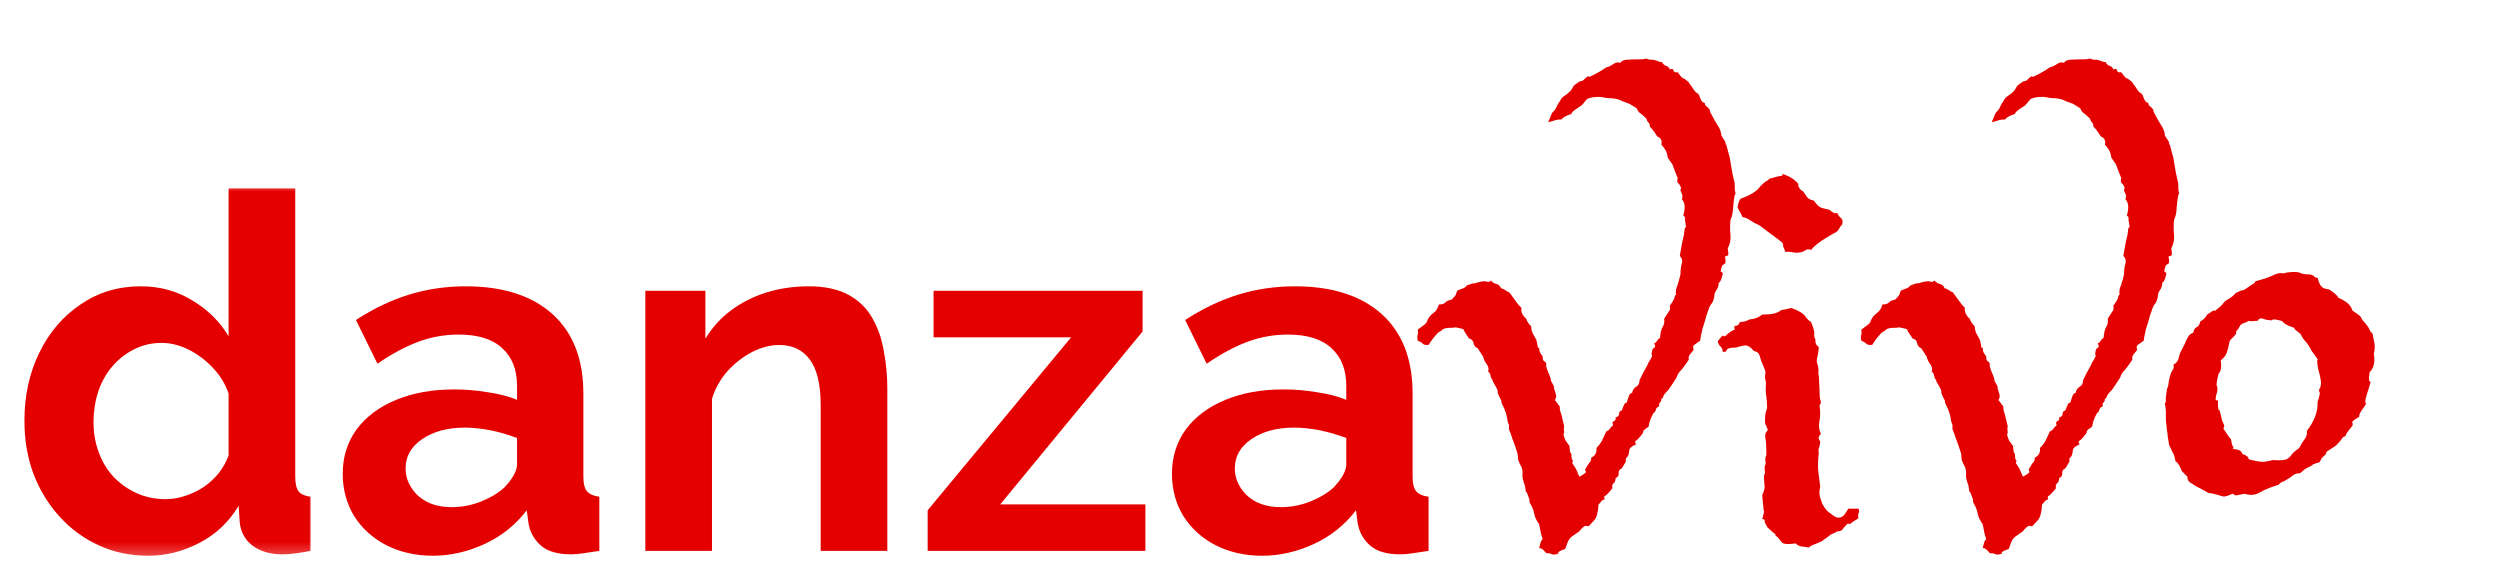
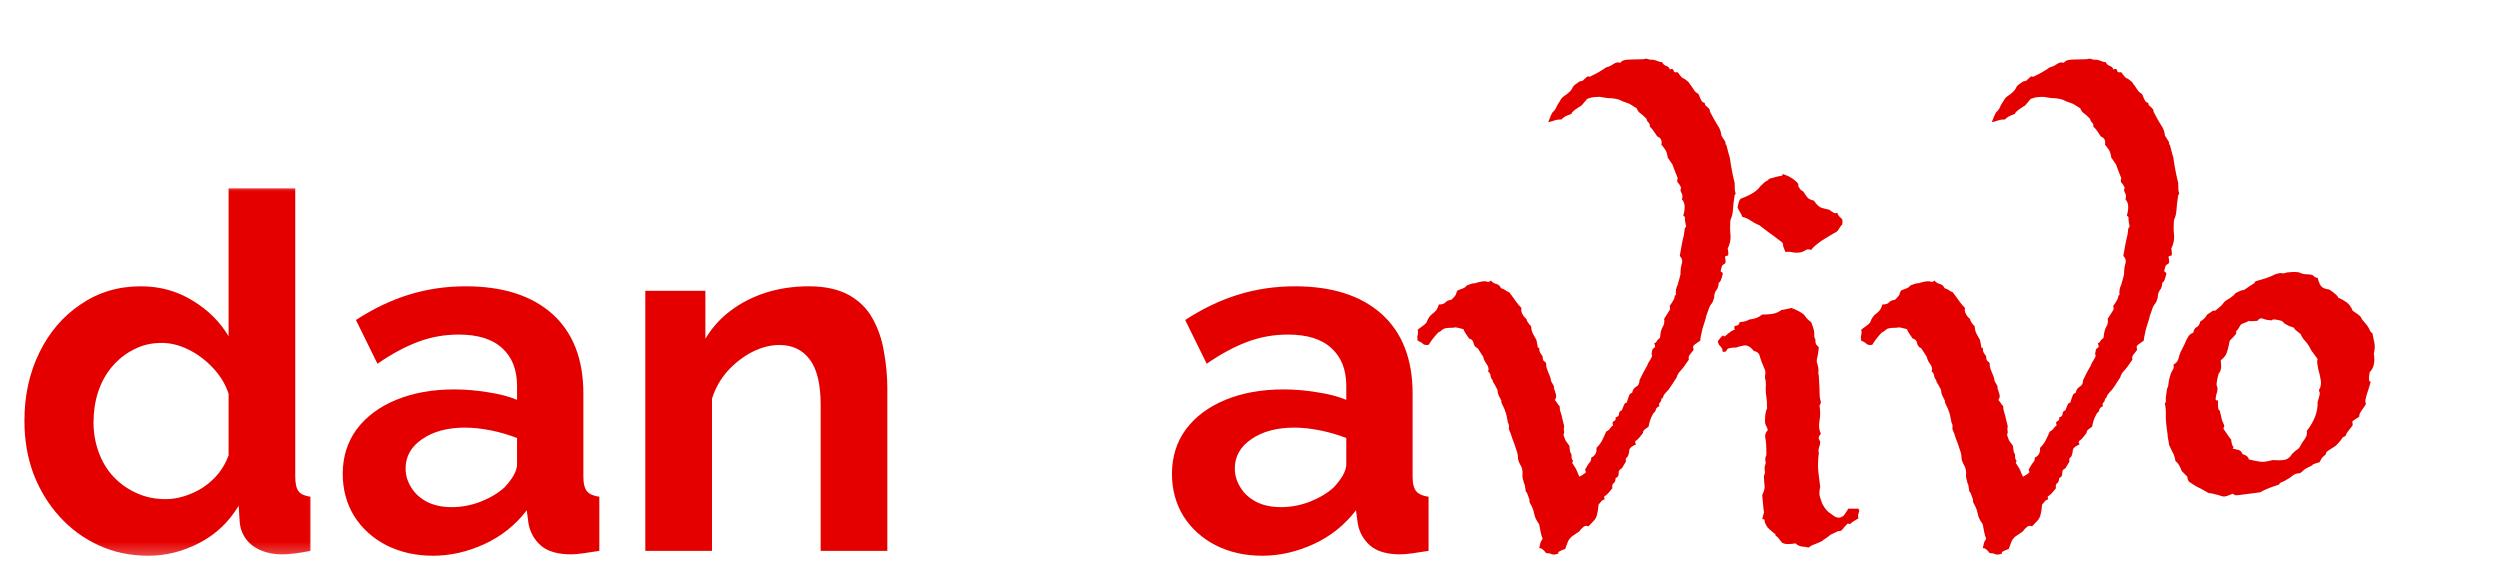
<svg xmlns="http://www.w3.org/2000/svg" width="150" height="34" viewBox="0 0 150 34" fill="none">
  <g clip-path="url(#clip0_5492_99)">
    <mask id="mask0_5492_99" style="mask-type:luminance" maskUnits="userSpaceOnUse" x="82" y="-10" width="64" height="46">
      <path d="M82 -10H146V35.344H82V-10Z" fill="white" />
    </mask>
    <g mask="url(#mask0_5492_99)">
      <mask id="mask1_5492_99" style="mask-type:luminance" maskUnits="userSpaceOnUse" x="82" y="-10" width="64" height="47">
        <path d="M146 -10H82V36.667H146V-10Z" fill="white" />
      </mask>
      <g mask="url(#mask1_5492_99)">
        <path d="M102.142 19.749C102.059 20.098 102.017 20.327 102.017 20.436C101.861 20.551 101.746 20.634 101.663 20.686C101.579 20.744 101.564 20.842 101.621 20.978C101.564 21.061 101.496 21.155 101.413 21.249C101.329 21.332 101.298 21.447 101.329 21.582C101.105 21.915 100.939 22.139 100.829 22.249C100.715 22.363 100.642 22.494 100.6 22.645C100.35 23.035 100.184 23.285 100.1 23.395C99.902 23.592 99.798 23.728 99.788 23.811C99.772 23.884 99.736 23.915 99.684 23.915C99.684 24.03 99.652 24.103 99.6 24.145C99.543 24.186 99.527 24.264 99.559 24.374C99.434 24.431 99.361 24.499 99.35 24.582C99.335 24.665 99.288 24.738 99.204 24.79C99.09 24.999 99.022 25.155 98.996 25.249C98.965 25.348 98.939 25.467 98.913 25.603C98.746 25.717 98.647 25.79 98.621 25.832C98.59 25.874 98.579 25.926 98.579 25.978C98.382 26.244 98.246 26.395 98.163 26.436C98.09 26.478 98.09 26.556 98.163 26.665C97.954 26.749 97.819 26.848 97.767 26.957C97.736 27.238 97.689 27.395 97.621 27.436C97.548 27.478 97.527 27.561 97.559 27.686L97.309 28.103C97.168 28.16 97.106 28.259 97.121 28.395C97.132 28.535 97.069 28.634 96.934 28.686C96.934 28.842 96.892 28.947 96.809 28.999C96.736 29.056 96.715 29.155 96.746 29.29C96.522 29.572 96.376 29.723 96.309 29.749C96.236 29.78 96.231 29.848 96.288 29.957C96.173 29.988 96.1 30.035 96.059 30.103C96.017 30.16 95.965 30.217 95.913 30.27C95.882 30.744 95.798 31.056 95.663 31.207C95.538 31.348 95.418 31.473 95.309 31.582C95.194 31.53 95.09 31.54 94.996 31.624C94.897 31.707 94.819 31.79 94.767 31.874C94.444 32.092 94.288 32.207 94.288 32.207C94.173 32.316 94.1 32.426 94.059 32.54C94.017 32.665 93.965 32.796 93.913 32.936C93.606 33.046 93.465 33.124 93.496 33.165C93.522 33.207 93.507 33.228 93.454 33.228C93.314 33.28 93.194 33.29 93.1 33.249C93.017 33.207 92.902 33.186 92.767 33.186C92.6 32.962 92.46 32.863 92.35 32.895C92.402 32.645 92.444 32.499 92.475 32.457C92.501 32.426 92.527 32.384 92.559 32.332C92.501 32.191 92.46 32.046 92.434 31.895C92.402 31.744 92.376 31.598 92.35 31.457C92.184 31.223 92.085 31.02 92.059 30.853C92.027 30.686 91.981 30.535 91.913 30.395C91.798 30.202 91.751 30.092 91.767 30.061C91.777 30.02 91.772 29.973 91.746 29.915C91.663 29.665 91.606 29.535 91.579 29.52C91.548 29.509 91.538 29.473 91.538 29.415C91.507 29.197 91.481 29.061 91.454 29.02C91.423 28.978 91.413 28.931 91.413 28.874C91.356 28.723 91.335 28.577 91.35 28.436C91.361 28.301 91.34 28.16 91.288 28.02C91.147 27.77 91.079 27.598 91.079 27.499C91.079 27.389 91.064 27.28 91.038 27.165C90.897 26.723 90.798 26.447 90.746 26.332C90.673 26.098 90.611 25.926 90.559 25.811C90.527 25.759 90.522 25.686 90.538 25.603C90.548 25.52 90.527 25.436 90.475 25.353C90.418 25.035 90.376 24.842 90.35 24.77C90.319 24.702 90.293 24.624 90.267 24.54C90.126 24.264 90.064 24.113 90.079 24.082C90.09 24.056 90.085 24.03 90.059 23.999C90.001 23.889 89.954 23.79 89.913 23.707C89.871 23.613 89.85 23.509 89.85 23.395C89.736 23.176 89.663 23.035 89.621 22.978C89.579 22.926 89.559 22.869 89.559 22.811C89.486 22.728 89.444 22.639 89.434 22.54C89.418 22.431 89.371 22.348 89.288 22.29C89.34 22.155 89.314 22.009 89.204 21.853C89.09 21.702 89.022 21.556 88.996 21.415L88.663 20.895C88.522 20.842 88.439 20.738 88.413 20.582C88.382 20.431 88.293 20.342 88.142 20.311C87.918 19.994 87.809 19.806 87.809 19.749C87.501 19.665 87.329 19.634 87.288 19.645C87.246 19.66 87.194 19.665 87.142 19.665C86.819 19.665 86.626 19.702 86.559 19.77C86.486 19.842 86.397 19.905 86.288 19.957C86.038 20.223 85.85 20.467 85.725 20.686C85.559 20.717 85.444 20.697 85.371 20.624C85.303 20.556 85.199 20.494 85.059 20.436C85.033 20.301 85.033 20.186 85.059 20.103C85.09 20.009 85.09 19.905 85.059 19.79C85.116 19.738 85.204 19.665 85.329 19.582C85.454 19.499 85.548 19.415 85.6 19.332C85.684 19.082 85.819 18.905 85.996 18.79C86.163 18.665 86.277 18.494 86.329 18.27C86.522 18.27 86.652 18.228 86.725 18.145C86.793 18.061 86.918 18.009 87.1 17.978C87.267 17.811 87.356 17.697 87.371 17.624C87.382 17.54 87.418 17.473 87.475 17.415C87.725 17.332 87.871 17.27 87.913 17.228C87.954 17.186 87.986 17.155 88.017 17.124C88.225 17.04 88.361 16.999 88.434 16.999C88.501 16.999 88.564 16.988 88.621 16.957C88.923 16.874 89.121 16.853 89.204 16.895C89.288 16.936 89.371 16.915 89.454 16.832C89.548 16.947 89.663 17.014 89.788 17.04C89.913 17.072 90.001 17.155 90.059 17.29C90.168 17.322 90.257 17.363 90.329 17.415C90.397 17.473 90.475 17.514 90.559 17.54C90.736 17.78 90.871 17.957 90.954 18.082C91.038 18.207 91.147 18.342 91.288 18.478C91.257 18.592 91.277 18.717 91.35 18.853C91.418 18.978 91.496 19.072 91.579 19.124C91.606 19.264 91.704 19.415 91.871 19.582C91.871 19.723 91.902 19.869 91.975 20.02C92.059 20.16 92.126 20.285 92.184 20.395C92.236 20.645 92.267 20.79 92.267 20.832C92.267 20.874 92.293 20.884 92.35 20.853C92.35 20.994 92.371 21.098 92.413 21.165C92.454 21.238 92.501 21.306 92.559 21.374C92.559 21.54 92.585 21.639 92.642 21.665C92.694 21.697 92.736 21.738 92.767 21.79C92.767 21.931 92.777 22.035 92.809 22.103C92.835 22.176 92.861 22.249 92.892 22.332C93.001 22.572 93.059 22.744 93.059 22.853C93.21 23.103 93.272 23.238 93.246 23.249C93.215 23.264 93.215 23.285 93.246 23.311C93.272 23.395 93.309 23.509 93.35 23.645C93.392 23.77 93.371 23.889 93.288 23.999C93.34 24.056 93.392 24.119 93.434 24.186C93.475 24.259 93.522 24.322 93.579 24.374C93.579 24.514 93.6 24.639 93.642 24.749C93.684 24.863 93.715 24.994 93.746 25.145C93.829 25.452 93.861 25.613 93.85 25.624C93.835 25.639 93.829 25.676 93.829 25.728C93.856 25.895 93.856 25.994 93.829 26.02C93.798 26.051 93.814 26.134 93.871 26.27C93.897 26.369 93.939 26.452 93.996 26.52C94.048 26.592 94.106 26.665 94.163 26.749C94.189 27.03 94.215 27.176 94.246 27.186C94.272 27.202 94.288 27.238 94.288 27.29C94.288 27.473 94.309 27.577 94.35 27.603C94.392 27.634 94.382 27.686 94.329 27.77C94.481 27.994 94.579 28.16 94.621 28.27C94.663 28.384 94.71 28.494 94.767 28.603C94.96 28.494 95.079 28.415 95.121 28.374C95.163 28.332 95.152 28.27 95.1 28.186C95.236 27.936 95.335 27.785 95.392 27.728C95.444 27.676 95.475 27.582 95.475 27.457C95.71 27.348 95.814 27.155 95.788 26.874C95.923 26.738 96.038 26.592 96.121 26.436C96.204 26.27 96.288 26.092 96.371 25.895C96.481 25.842 96.559 25.78 96.6 25.707C96.642 25.639 96.704 25.577 96.788 25.52C96.731 25.384 96.746 25.301 96.829 25.27C96.923 25.244 96.96 25.165 96.934 25.04C97.069 25.014 97.142 24.947 97.142 24.832C97.142 24.723 97.194 24.655 97.309 24.624C97.392 24.405 97.444 24.27 97.475 24.228C97.501 24.186 97.543 24.165 97.6 24.165C97.684 23.905 97.736 23.744 97.767 23.686C97.793 23.634 97.85 23.592 97.934 23.561C97.96 23.395 98.038 23.28 98.163 23.207C98.298 23.139 98.371 23.009 98.371 22.811C98.538 22.467 98.652 22.238 98.725 22.124C98.793 22.014 98.856 21.889 98.913 21.749C99.079 21.499 99.147 21.353 99.121 21.311C99.09 21.259 99.09 21.186 99.121 21.103C99.121 20.994 99.163 20.915 99.246 20.874C99.329 20.832 99.329 20.744 99.246 20.603C99.329 20.577 99.382 20.53 99.413 20.457C99.454 20.389 99.517 20.327 99.6 20.27C99.626 19.952 99.684 19.728 99.767 19.603C99.85 19.478 99.876 19.322 99.85 19.124C100.043 18.832 100.152 18.66 100.184 18.603C100.21 18.551 100.21 18.467 100.184 18.353C100.376 18.077 100.475 17.905 100.475 17.832C100.475 17.764 100.501 17.717 100.559 17.686C100.527 17.478 100.564 17.28 100.663 17.082C100.689 16.973 100.715 16.874 100.746 16.79C100.772 16.707 100.798 16.598 100.829 16.457C100.829 16.197 100.855 15.978 100.913 15.811C100.965 15.645 100.923 15.493 100.788 15.353C100.871 14.868 100.923 14.561 100.954 14.436C100.98 14.311 101.007 14.197 101.038 14.082C101.064 13.905 101.079 13.79 101.079 13.749C101.079 13.707 101.105 13.66 101.163 13.603C101.105 13.301 101.085 13.124 101.1 13.082C101.111 13.04 101.079 12.993 100.996 12.936C101.048 12.77 101.079 12.598 101.079 12.415C101.079 12.223 101.022 12.072 100.913 11.957C100.965 11.822 100.96 11.697 100.892 11.582C100.819 11.457 100.814 11.353 100.871 11.27C100.814 11.134 100.751 11.035 100.684 10.978C100.626 10.926 100.621 10.827 100.663 10.686C100.538 10.384 100.434 10.113 100.35 9.874C100.184 9.624 100.09 9.493 100.079 9.478C100.064 9.467 100.059 9.447 100.059 9.415C100.027 9.223 99.981 9.077 99.913 8.978C99.84 8.868 99.767 8.77 99.684 8.686C99.736 8.436 99.652 8.27 99.434 8.186C99.194 7.811 99.048 7.624 98.996 7.624C98.996 7.488 98.965 7.395 98.913 7.353C98.856 7.311 98.814 7.238 98.788 7.124C98.621 6.957 98.496 6.848 98.413 6.79C98.329 6.738 98.257 6.639 98.204 6.499L97.767 6.228L97.309 6.061C97.194 5.978 96.996 5.926 96.704 5.895C96.507 5.895 96.272 5.868 95.996 5.811C95.856 5.811 95.725 5.822 95.6 5.832C95.486 5.848 95.361 5.884 95.225 5.936C95.001 6.217 94.871 6.363 94.829 6.374C94.788 6.389 94.751 6.41 94.725 6.436C94.434 6.618 94.288 6.749 94.288 6.832C93.954 6.947 93.757 7.056 93.704 7.165C93.538 7.165 93.392 7.186 93.267 7.228C93.152 7.27 93.027 7.306 92.892 7.332C93.027 6.973 93.121 6.77 93.163 6.728C93.215 6.686 93.272 6.624 93.329 6.54C93.439 6.306 93.507 6.176 93.538 6.145C93.564 6.118 93.59 6.077 93.621 6.02C93.673 5.91 93.757 5.822 93.871 5.749C93.981 5.681 94.09 5.592 94.204 5.478C94.257 5.426 94.309 5.353 94.35 5.27C94.392 5.176 94.46 5.098 94.559 5.04C94.694 4.931 94.788 4.874 94.829 4.874C94.871 4.874 94.918 4.863 94.975 4.832C95.168 4.639 95.277 4.556 95.309 4.582C95.335 4.613 95.376 4.613 95.434 4.582C95.835 4.389 96.147 4.207 96.371 4.04C96.507 4.014 96.647 3.952 96.788 3.853C96.939 3.743 97.085 3.717 97.225 3.77C97.277 3.66 97.413 3.598 97.621 3.582C97.829 3.572 98.038 3.561 98.246 3.561C98.496 3.561 98.632 3.556 98.663 3.54C98.689 3.53 98.731 3.52 98.788 3.52C98.954 3.577 99.059 3.598 99.1 3.582C99.142 3.572 99.189 3.577 99.246 3.603C99.298 3.603 99.371 3.624 99.454 3.665C99.548 3.707 99.642 3.728 99.725 3.728C99.777 3.842 99.861 3.915 99.975 3.957C100.085 3.988 100.152 4.056 100.184 4.165C100.319 4.113 100.397 4.134 100.413 4.228C100.423 4.327 100.507 4.363 100.663 4.332C100.855 4.613 100.98 4.738 101.038 4.707C101.23 4.848 101.335 4.936 101.35 4.978C101.361 5.02 101.397 5.072 101.454 5.124C101.621 5.389 101.73 5.535 101.788 5.561C101.855 5.592 101.902 5.634 101.934 5.686C102.043 5.993 102.132 6.145 102.204 6.145C102.272 6.145 102.309 6.202 102.309 6.311C102.418 6.395 102.496 6.467 102.538 6.52C102.579 6.561 102.6 6.624 102.6 6.707C102.793 7.072 102.944 7.342 103.059 7.52C103.184 7.686 103.257 7.895 103.288 8.145C103.48 8.426 103.564 8.577 103.538 8.603C103.507 8.634 103.522 8.66 103.579 8.686C103.689 9.118 103.757 9.374 103.788 9.457C103.84 9.822 103.892 10.113 103.934 10.332C103.975 10.54 104.022 10.759 104.079 10.978C104.079 11.301 104.09 11.488 104.121 11.54C104.147 11.598 104.132 11.655 104.079 11.707C104.022 12.072 103.986 12.368 103.975 12.603C103.96 12.827 103.913 13.02 103.829 13.186C103.798 13.52 103.798 13.827 103.829 14.103C103.855 14.368 103.798 14.639 103.663 14.915C103.715 15.181 103.715 15.322 103.663 15.332C103.605 15.348 103.548 15.368 103.496 15.395C103.548 15.645 103.548 15.785 103.496 15.811C103.439 15.842 103.382 15.884 103.329 15.936C103.246 16.186 103.225 16.311 103.267 16.311C103.309 16.311 103.34 16.348 103.371 16.415C103.288 16.78 103.204 16.957 103.121 16.957C103.121 17.155 103.069 17.306 102.975 17.415C102.892 17.53 102.85 17.676 102.85 17.853C102.793 18.051 102.746 18.165 102.704 18.207C102.663 18.249 102.611 18.327 102.559 18.436C102.475 18.686 102.418 18.848 102.392 18.915C102.361 18.973 102.35 19.03 102.35 19.082L102.142 19.749Z" fill="#E50000" />
        <path d="M106.962 10.435C107.098 10.493 107.202 10.534 107.275 10.56C107.342 10.592 107.441 10.644 107.566 10.727C107.785 10.894 107.9 11.008 107.9 11.06C107.9 11.118 107.9 11.159 107.9 11.185C107.983 11.326 108.051 11.409 108.108 11.435C108.16 11.451 108.202 11.488 108.233 11.54C108.368 11.764 108.473 11.894 108.546 11.935C108.629 11.977 108.723 12.014 108.837 12.04C109.004 12.29 109.16 12.435 109.316 12.477C109.467 12.519 109.613 12.555 109.754 12.581C109.879 12.68 109.967 12.743 110.025 12.769C110.077 12.8 110.15 12.8 110.233 12.769C110.285 12.909 110.363 13.014 110.462 13.081C110.556 13.154 110.577 13.284 110.525 13.477C110.441 13.56 110.368 13.659 110.316 13.769C110.259 13.868 110.16 13.946 110.025 13.998C109.785 14.139 109.556 14.279 109.337 14.415C109.139 14.555 108.993 14.665 108.9 14.748C108.801 14.831 108.723 14.915 108.671 14.998C108.546 14.946 108.441 14.946 108.358 14.998C108.275 15.055 108.191 15.097 108.108 15.123C107.941 15.165 107.764 15.175 107.587 15.144C107.421 15.102 107.264 15.097 107.129 15.123C107.014 14.873 106.967 14.727 106.983 14.685C106.993 14.644 106.973 14.597 106.921 14.54C106.53 14.238 106.254 14.029 106.087 13.915C105.931 13.79 105.759 13.659 105.566 13.519C105.368 13.435 105.191 13.342 105.025 13.227C104.868 13.118 104.712 13.05 104.546 13.019C104.488 12.883 104.441 12.784 104.4 12.727C104.358 12.659 104.306 12.571 104.254 12.456C104.306 12.123 104.379 11.946 104.462 11.915C105.056 11.696 105.441 11.451 105.608 11.185C105.801 10.993 105.931 10.883 106.004 10.852C106.072 10.826 106.118 10.784 106.15 10.727C106.525 10.618 106.754 10.56 106.837 10.56C106.921 10.56 106.962 10.519 106.962 10.435ZM111.504 30.519C111.556 30.602 111.566 30.686 111.525 30.769C111.483 30.852 111.473 30.967 111.504 31.102C111.238 31.259 111.092 31.352 111.066 31.394C111.035 31.436 110.967 31.446 110.858 31.415C110.691 31.581 110.587 31.701 110.546 31.769C110.504 31.842 110.41 31.873 110.275 31.873L109.837 32.081C109.671 32.217 109.556 32.3 109.504 32.331C109.447 32.357 109.389 32.399 109.337 32.456C109.139 32.55 108.983 32.623 108.858 32.665C108.733 32.706 108.618 32.769 108.525 32.852C108.384 32.821 108.243 32.8 108.108 32.79C107.967 32.774 107.842 32.712 107.733 32.602C107.592 32.628 107.441 32.644 107.275 32.644C107.118 32.644 107.004 32.613 106.921 32.56C106.723 32.295 106.608 32.165 106.566 32.165C106.525 32.165 106.514 32.133 106.546 32.081C106.379 31.941 106.217 31.805 106.066 31.665C105.926 31.446 105.863 31.305 105.879 31.248C105.889 31.18 105.842 31.144 105.733 31.144C105.785 30.925 105.822 30.79 105.837 30.748C105.848 30.706 105.842 30.66 105.816 30.602L105.733 29.706C105.785 29.597 105.827 29.488 105.858 29.373C105.884 29.264 105.884 29.139 105.858 28.998C105.827 28.68 105.827 28.509 105.858 28.477C105.884 28.451 105.9 28.41 105.9 28.352C105.868 28.134 105.868 27.993 105.9 27.936C105.926 27.884 105.941 27.826 105.941 27.769C105.91 27.592 105.91 27.472 105.941 27.415C105.967 27.363 105.983 27.305 105.983 27.248C105.983 26.779 105.962 26.456 105.921 26.29C105.879 26.113 105.926 25.951 106.066 25.811C106.066 25.759 106.035 25.68 105.983 25.581C105.926 25.488 105.9 25.384 105.9 25.269C105.9 25.061 105.91 24.894 105.941 24.769C105.967 24.644 105.993 24.555 106.025 24.498C106.025 24.196 106.009 23.967 105.983 23.811C105.952 23.644 105.941 23.493 105.941 23.352C105.967 23.019 105.952 22.8 105.9 22.686C105.9 22.592 105.905 22.498 105.921 22.415C105.931 22.331 105.926 22.264 105.9 22.206C105.733 21.821 105.629 21.54 105.587 21.373C105.546 21.196 105.426 21.092 105.233 21.061C105.035 20.811 104.842 20.701 104.65 20.727C104.467 20.759 104.306 20.8 104.171 20.852C103.822 20.852 103.634 20.904 103.608 20.998C103.577 21.097 103.493 21.134 103.358 21.102C103.358 20.967 103.316 20.863 103.233 20.79C103.15 20.722 103.092 20.618 103.066 20.477C103.259 20.217 103.368 20.102 103.4 20.144C103.426 20.175 103.452 20.186 103.483 20.186C103.775 19.925 103.973 19.79 104.087 19.79C104.03 19.623 104.056 19.54 104.171 19.54C104.28 19.54 104.348 19.472 104.379 19.331C104.598 19.305 104.738 19.279 104.796 19.248C104.848 19.222 104.91 19.196 104.983 19.165C105.285 19.139 105.535 19.04 105.733 18.873C105.952 18.873 106.16 18.863 106.358 18.831C106.566 18.79 106.738 18.717 106.879 18.602C107.181 18.55 107.384 18.509 107.483 18.477C107.926 18.644 108.197 18.805 108.296 18.956C108.389 19.097 108.514 19.222 108.671 19.331C108.806 19.665 108.868 19.904 108.858 20.04C108.842 20.165 108.863 20.269 108.921 20.352C108.921 20.55 108.947 20.665 109.004 20.706C109.056 20.748 109.098 20.8 109.129 20.852C109.098 21.134 109.072 21.321 109.046 21.415C109.014 21.498 109.004 21.597 109.004 21.706C109.087 21.956 109.118 22.139 109.108 22.248C109.092 22.363 109.098 22.456 109.129 22.54C109.155 23.029 109.171 23.3 109.171 23.352C109.171 23.727 109.191 23.956 109.233 24.04C109.275 24.123 109.254 24.222 109.171 24.331C109.223 24.639 109.223 24.946 109.171 25.248C109.113 25.54 109.139 25.8 109.254 26.019C109.139 26.16 109.098 26.264 109.129 26.331C109.155 26.389 109.181 26.446 109.212 26.498C109.212 26.613 109.191 26.722 109.15 26.831C109.108 26.946 109.098 27.055 109.129 27.165C109.072 27.654 109.066 28.055 109.108 28.373C109.15 28.68 109.181 28.956 109.212 29.206C109.155 29.456 109.15 29.654 109.191 29.79C109.233 29.93 109.28 30.076 109.337 30.227C109.504 30.535 109.671 30.727 109.837 30.811C109.905 30.868 109.983 30.925 110.066 30.977C110.15 31.035 110.243 31.061 110.358 31.061C110.493 31.035 110.598 30.972 110.671 30.873C110.738 30.779 110.816 30.66 110.9 30.519H111.504Z" fill="#E50000" />
        <path d="M128.755 19.749C128.672 20.098 128.63 20.327 128.63 20.436C128.474 20.551 128.359 20.634 128.276 20.686C128.193 20.744 128.177 20.842 128.234 20.978C128.177 21.061 128.109 21.155 128.026 21.249C127.943 21.332 127.911 21.447 127.943 21.582C127.719 21.915 127.552 22.139 127.443 22.249C127.328 22.363 127.255 22.494 127.214 22.645C126.964 23.035 126.797 23.285 126.714 23.395C126.516 23.592 126.411 23.728 126.401 23.811C126.385 23.884 126.349 23.915 126.297 23.915C126.297 24.03 126.266 24.103 126.214 24.145C126.156 24.186 126.141 24.264 126.172 24.374C126.047 24.431 125.974 24.499 125.964 24.582C125.948 24.665 125.901 24.738 125.818 24.79C125.703 24.999 125.635 25.155 125.609 25.249C125.578 25.348 125.552 25.467 125.526 25.603C125.359 25.717 125.26 25.79 125.234 25.832C125.203 25.874 125.193 25.926 125.193 25.978C124.995 26.244 124.859 26.395 124.776 26.436C124.703 26.478 124.703 26.556 124.776 26.665C124.568 26.749 124.432 26.848 124.38 26.957C124.349 27.238 124.302 27.395 124.234 27.436C124.161 27.478 124.141 27.561 124.172 27.686L123.922 28.103C123.781 28.16 123.719 28.259 123.734 28.395C123.745 28.535 123.682 28.634 123.547 28.686C123.547 28.842 123.505 28.947 123.422 28.999C123.349 29.056 123.328 29.155 123.359 29.29C123.135 29.572 122.99 29.723 122.922 29.749C122.849 29.78 122.844 29.848 122.901 29.957C122.786 29.988 122.714 30.035 122.672 30.103C122.63 30.16 122.578 30.217 122.526 30.27C122.495 30.744 122.411 31.056 122.276 31.207C122.151 31.348 122.031 31.473 121.922 31.582C121.807 31.53 121.703 31.54 121.609 31.624C121.51 31.707 121.432 31.79 121.38 31.874C121.057 32.092 120.901 32.207 120.901 32.207C120.786 32.316 120.714 32.426 120.672 32.54C120.63 32.665 120.578 32.796 120.526 32.936C120.219 33.046 120.078 33.124 120.109 33.165C120.135 33.207 120.12 33.228 120.068 33.228C119.927 33.28 119.807 33.29 119.714 33.249C119.63 33.207 119.516 33.186 119.38 33.186C119.214 32.962 119.073 32.863 118.964 32.895C119.016 32.645 119.057 32.499 119.089 32.457C119.115 32.426 119.141 32.384 119.172 32.332C119.115 32.191 119.073 32.046 119.047 31.895C119.016 31.744 118.99 31.598 118.964 31.457C118.797 31.223 118.698 31.02 118.672 30.853C118.641 30.686 118.594 30.535 118.526 30.395C118.411 30.202 118.365 30.092 118.38 30.061C118.391 30.02 118.385 29.973 118.359 29.915C118.276 29.665 118.219 29.535 118.193 29.52C118.161 29.509 118.151 29.473 118.151 29.415C118.12 29.197 118.094 29.061 118.068 29.02C118.036 28.978 118.026 28.931 118.026 28.874C117.969 28.723 117.948 28.577 117.964 28.436C117.974 28.301 117.953 28.16 117.901 28.02C117.76 27.77 117.693 27.598 117.693 27.499C117.693 27.389 117.677 27.28 117.651 27.165C117.51 26.723 117.411 26.447 117.359 26.332C117.286 26.098 117.224 25.926 117.172 25.811C117.141 25.759 117.135 25.686 117.151 25.603C117.161 25.52 117.141 25.436 117.089 25.353C117.031 25.035 116.99 24.842 116.964 24.77C116.932 24.702 116.906 24.624 116.88 24.54C116.74 24.264 116.677 24.113 116.693 24.082C116.703 24.056 116.698 24.03 116.672 23.999C116.615 23.889 116.568 23.79 116.526 23.707C116.484 23.613 116.464 23.509 116.464 23.395C116.349 23.176 116.276 23.035 116.234 22.978C116.193 22.926 116.172 22.869 116.172 22.811C116.099 22.728 116.057 22.639 116.047 22.54C116.031 22.431 115.984 22.348 115.901 22.29C115.953 22.155 115.927 22.009 115.818 21.853C115.703 21.702 115.635 21.556 115.609 21.415L115.276 20.895C115.135 20.842 115.052 20.738 115.026 20.582C114.995 20.431 114.906 20.342 114.755 20.311C114.531 19.994 114.422 19.806 114.422 19.749C114.115 19.665 113.943 19.634 113.901 19.645C113.859 19.66 113.807 19.665 113.755 19.665C113.432 19.665 113.24 19.702 113.172 19.77C113.099 19.842 113.01 19.905 112.901 19.957C112.651 20.223 112.464 20.467 112.339 20.686C112.172 20.717 112.057 20.697 111.984 20.624C111.917 20.556 111.813 20.494 111.672 20.436C111.646 20.301 111.646 20.186 111.672 20.103C111.703 20.009 111.703 19.905 111.672 19.79C111.729 19.738 111.818 19.665 111.943 19.582C112.068 19.499 112.161 19.415 112.214 19.332C112.297 19.082 112.432 18.905 112.609 18.79C112.776 18.665 112.891 18.494 112.943 18.27C113.135 18.27 113.266 18.228 113.339 18.145C113.406 18.061 113.531 18.009 113.714 17.978C113.88 17.811 113.969 17.697 113.984 17.624C113.995 17.54 114.031 17.473 114.089 17.415C114.339 17.332 114.484 17.27 114.526 17.228C114.568 17.186 114.599 17.155 114.63 17.124C114.839 17.04 114.974 16.999 115.047 16.999C115.115 16.999 115.177 16.988 115.234 16.957C115.536 16.874 115.734 16.853 115.818 16.895C115.901 16.936 115.984 16.915 116.068 16.832C116.161 16.947 116.276 17.014 116.401 17.04C116.526 17.072 116.615 17.155 116.672 17.29C116.781 17.322 116.87 17.363 116.943 17.415C117.01 17.473 117.089 17.514 117.172 17.54C117.349 17.78 117.484 17.957 117.568 18.082C117.651 18.207 117.76 18.342 117.901 18.478C117.87 18.592 117.891 18.717 117.964 18.853C118.031 18.978 118.109 19.072 118.193 19.124C118.219 19.264 118.318 19.415 118.484 19.582C118.484 19.723 118.516 19.869 118.589 20.02C118.672 20.16 118.74 20.285 118.797 20.395C118.849 20.645 118.88 20.79 118.88 20.832C118.88 20.874 118.906 20.884 118.964 20.853C118.964 20.994 118.984 21.098 119.026 21.165C119.068 21.238 119.115 21.306 119.172 21.374C119.172 21.54 119.198 21.639 119.255 21.665C119.307 21.697 119.349 21.738 119.38 21.79C119.38 21.931 119.391 22.035 119.422 22.103C119.448 22.176 119.474 22.249 119.505 22.332C119.615 22.572 119.672 22.744 119.672 22.853C119.823 23.103 119.885 23.238 119.859 23.249C119.828 23.264 119.828 23.285 119.859 23.311C119.885 23.395 119.922 23.509 119.964 23.645C120.005 23.77 119.984 23.889 119.901 23.999C119.953 24.056 120.005 24.119 120.047 24.186C120.089 24.259 120.135 24.322 120.193 24.374C120.193 24.514 120.214 24.639 120.255 24.749C120.297 24.863 120.328 24.994 120.359 25.145C120.443 25.452 120.474 25.613 120.464 25.624C120.448 25.639 120.443 25.676 120.443 25.728C120.469 25.895 120.469 25.994 120.443 26.02C120.411 26.051 120.427 26.134 120.484 26.27C120.51 26.369 120.552 26.452 120.609 26.52C120.661 26.592 120.719 26.665 120.776 26.749C120.802 27.03 120.828 27.176 120.859 27.186C120.885 27.202 120.901 27.238 120.901 27.29C120.901 27.473 120.922 27.577 120.964 27.603C121.005 27.634 120.995 27.686 120.943 27.77C121.094 27.994 121.193 28.16 121.234 28.27C121.276 28.384 121.323 28.494 121.38 28.603C121.573 28.494 121.693 28.415 121.734 28.374C121.776 28.332 121.766 28.27 121.714 28.186C121.849 27.936 121.948 27.785 122.005 27.728C122.057 27.676 122.089 27.582 122.089 27.457C122.323 27.348 122.427 27.155 122.401 26.874C122.536 26.738 122.651 26.592 122.734 26.436C122.818 26.27 122.901 26.092 122.984 25.895C123.094 25.842 123.172 25.78 123.214 25.707C123.255 25.639 123.318 25.577 123.401 25.52C123.344 25.384 123.359 25.301 123.443 25.27C123.536 25.244 123.573 25.165 123.547 25.04C123.682 25.014 123.755 24.947 123.755 24.832C123.755 24.723 123.807 24.655 123.922 24.624C124.005 24.405 124.057 24.27 124.089 24.228C124.115 24.186 124.156 24.165 124.214 24.165C124.297 23.905 124.349 23.744 124.38 23.686C124.406 23.634 124.464 23.592 124.547 23.561C124.573 23.395 124.651 23.28 124.776 23.207C124.911 23.139 124.984 23.009 124.984 22.811C125.151 22.467 125.266 22.238 125.339 22.124C125.406 22.014 125.469 21.889 125.526 21.749C125.693 21.499 125.76 21.353 125.734 21.311C125.703 21.259 125.703 21.186 125.734 21.103C125.734 20.994 125.776 20.915 125.859 20.874C125.943 20.832 125.943 20.744 125.859 20.603C125.943 20.577 125.995 20.53 126.026 20.457C126.068 20.389 126.13 20.327 126.214 20.27C126.24 19.952 126.297 19.728 126.38 19.603C126.464 19.478 126.49 19.322 126.464 19.124C126.656 18.832 126.766 18.66 126.797 18.603C126.823 18.551 126.823 18.467 126.797 18.353C126.99 18.077 127.089 17.905 127.089 17.832C127.089 17.764 127.115 17.717 127.172 17.686C127.141 17.478 127.177 17.28 127.276 17.082C127.302 16.973 127.328 16.874 127.359 16.79C127.385 16.707 127.411 16.598 127.443 16.457C127.443 16.197 127.469 15.978 127.526 15.811C127.578 15.645 127.536 15.493 127.401 15.353C127.484 14.868 127.536 14.561 127.568 14.436C127.594 14.311 127.62 14.197 127.651 14.082C127.677 13.905 127.693 13.79 127.693 13.749C127.693 13.707 127.719 13.66 127.776 13.603C127.719 13.301 127.698 13.124 127.714 13.082C127.724 13.04 127.693 12.993 127.609 12.936C127.661 12.77 127.693 12.598 127.693 12.415C127.693 12.223 127.635 12.072 127.526 11.957C127.578 11.822 127.573 11.697 127.505 11.582C127.432 11.457 127.427 11.353 127.484 11.27C127.427 11.134 127.365 11.035 127.297 10.978C127.24 10.926 127.234 10.827 127.276 10.686C127.151 10.384 127.047 10.113 126.964 9.874C126.797 9.624 126.703 9.493 126.693 9.478C126.677 9.467 126.672 9.447 126.672 9.415C126.641 9.223 126.594 9.077 126.526 8.978C126.453 8.868 126.38 8.77 126.297 8.686C126.349 8.436 126.266 8.27 126.047 8.186C125.807 7.811 125.661 7.624 125.609 7.624C125.609 7.488 125.578 7.395 125.526 7.353C125.469 7.311 125.427 7.238 125.401 7.124C125.234 6.957 125.109 6.848 125.026 6.79C124.943 6.738 124.87 6.639 124.818 6.499L124.38 6.228L123.922 6.061C123.807 5.978 123.609 5.926 123.318 5.895C123.12 5.895 122.885 5.868 122.609 5.811C122.469 5.811 122.339 5.822 122.214 5.832C122.099 5.848 121.974 5.884 121.839 5.936C121.615 6.217 121.484 6.363 121.443 6.374C121.401 6.389 121.365 6.41 121.339 6.436C121.047 6.618 120.901 6.749 120.901 6.832C120.568 6.947 120.37 7.056 120.318 7.165C120.151 7.165 120.005 7.186 119.88 7.228C119.766 7.27 119.641 7.306 119.505 7.332C119.641 6.973 119.734 6.77 119.776 6.728C119.828 6.686 119.885 6.624 119.943 6.54C120.052 6.306 120.12 6.176 120.151 6.145C120.177 6.118 120.203 6.077 120.234 6.02C120.286 5.91 120.37 5.822 120.484 5.749C120.594 5.681 120.703 5.592 120.818 5.478C120.87 5.426 120.922 5.353 120.964 5.27C121.005 5.176 121.073 5.098 121.172 5.04C121.307 4.931 121.401 4.874 121.443 4.874C121.484 4.874 121.531 4.863 121.589 4.832C121.781 4.639 121.891 4.556 121.922 4.582C121.948 4.613 121.99 4.613 122.047 4.582C122.448 4.389 122.76 4.207 122.984 4.04C123.12 4.014 123.26 3.952 123.401 3.853C123.552 3.743 123.698 3.717 123.839 3.77C123.891 3.66 124.026 3.598 124.234 3.582C124.443 3.572 124.651 3.561 124.859 3.561C125.109 3.561 125.245 3.556 125.276 3.54C125.302 3.53 125.344 3.52 125.401 3.52C125.568 3.577 125.672 3.598 125.714 3.582C125.755 3.572 125.802 3.577 125.859 3.603C125.911 3.603 125.984 3.624 126.068 3.665C126.161 3.707 126.255 3.728 126.339 3.728C126.391 3.842 126.474 3.915 126.589 3.957C126.698 3.988 126.766 4.056 126.797 4.165C126.932 4.113 127.01 4.134 127.026 4.228C127.036 4.327 127.12 4.363 127.276 4.332C127.469 4.613 127.594 4.738 127.651 4.707C127.844 4.848 127.948 4.936 127.964 4.978C127.974 5.02 128.01 5.072 128.068 5.124C128.234 5.389 128.344 5.535 128.401 5.561C128.469 5.592 128.516 5.634 128.547 5.686C128.656 5.993 128.745 6.145 128.818 6.145C128.885 6.145 128.922 6.202 128.922 6.311C129.031 6.395 129.109 6.467 129.151 6.52C129.193 6.561 129.214 6.624 129.214 6.707C129.406 7.072 129.557 7.342 129.672 7.52C129.797 7.686 129.87 7.895 129.901 8.145C130.094 8.426 130.177 8.577 130.151 8.603C130.12 8.634 130.135 8.66 130.193 8.686C130.302 9.118 130.37 9.374 130.401 9.457C130.453 9.822 130.505 10.113 130.547 10.332C130.589 10.54 130.635 10.759 130.693 10.978C130.693 11.301 130.703 11.488 130.734 11.54C130.76 11.598 130.745 11.655 130.693 11.707C130.635 12.072 130.599 12.368 130.589 12.603C130.573 12.827 130.526 13.02 130.443 13.186C130.411 13.52 130.411 13.827 130.443 14.103C130.469 14.368 130.411 14.639 130.276 14.915C130.328 15.181 130.328 15.322 130.276 15.332C130.219 15.348 130.161 15.368 130.109 15.395C130.161 15.645 130.161 15.785 130.109 15.811C130.052 15.842 129.995 15.884 129.943 15.936C129.859 16.186 129.839 16.311 129.88 16.311C129.922 16.311 129.953 16.348 129.984 16.415C129.901 16.78 129.818 16.957 129.734 16.957C129.734 17.155 129.682 17.306 129.589 17.415C129.505 17.53 129.464 17.676 129.464 17.853C129.406 18.051 129.359 18.165 129.318 18.207C129.276 18.249 129.224 18.327 129.172 18.436C129.089 18.686 129.031 18.848 129.005 18.915C128.974 18.973 128.964 19.03 128.964 19.082L128.755 19.749Z" fill="#E50000" />
-         <path d="M131.076 20.645C131.128 20.51 131.191 20.374 131.264 20.249C131.331 20.114 131.441 20.015 131.597 19.958C131.623 19.791 131.691 19.681 131.805 19.624C131.915 19.572 131.982 19.458 132.014 19.291C132.206 19.181 132.347 19.041 132.43 18.874C132.691 18.697 132.826 18.614 132.826 18.624C132.826 18.64 132.852 18.645 132.91 18.645C133.16 18.452 133.311 18.312 133.368 18.228C133.42 18.145 133.493 18.077 133.576 18.02C133.769 17.911 133.894 17.827 133.951 17.77C134.019 17.718 134.081 17.655 134.139 17.583C134.357 17.473 134.493 17.416 134.535 17.416C134.576 17.416 134.623 17.405 134.68 17.374C134.956 17.181 135.123 17.072 135.18 17.041C135.248 17.015 135.295 16.958 135.326 16.874C135.852 16.739 136.248 16.598 136.514 16.458C136.706 16.39 136.847 16.369 136.93 16.395C137.014 16.411 137.097 16.395 137.18 16.353C137.607 16.301 137.889 16.306 138.014 16.374C138.139 16.431 138.269 16.458 138.41 16.458C138.628 16.458 138.769 16.494 138.826 16.562C138.878 16.635 138.956 16.666 139.055 16.666C139.139 16.973 139.227 17.161 139.326 17.228C139.42 17.301 139.566 17.348 139.764 17.374C140.107 17.614 140.285 17.77 140.285 17.853C140.477 17.937 140.649 18.036 140.805 18.145C140.956 18.26 141.076 18.426 141.16 18.645C141.394 18.801 141.54 18.905 141.597 18.958C141.649 19.015 141.691 19.083 141.722 19.166C141.972 19.447 142.118 19.64 142.16 19.749C142.201 19.864 142.264 19.947 142.347 19.999C142.399 20.239 142.441 20.447 142.472 20.624C142.498 20.806 142.482 21.01 142.43 21.228C142.514 21.718 142.43 22.083 142.18 22.333C142.123 22.681 142.123 22.864 142.18 22.874C142.232 22.89 142.248 22.926 142.222 22.978C142.165 23.176 142.123 23.312 142.097 23.395C142.066 23.478 142.04 23.562 142.014 23.645C141.93 23.937 141.899 24.103 141.93 24.145C141.956 24.187 141.956 24.239 141.93 24.291C141.732 24.572 141.623 24.739 141.597 24.791C141.566 24.848 141.555 24.916 141.555 24.999C141.264 25.181 141.123 25.286 141.139 25.312C141.149 25.343 141.16 25.411 141.16 25.52C140.91 25.827 140.774 26.015 140.764 26.083C140.748 26.155 140.686 26.202 140.576 26.228C140.462 26.411 140.316 26.583 140.139 26.749C139.889 26.916 139.727 27.02 139.66 27.062C139.587 27.103 139.555 27.166 139.555 27.249C139.389 27.39 139.29 27.494 139.264 27.562C139.232 27.619 139.206 27.676 139.18 27.728C138.889 27.812 138.743 27.869 138.743 27.895C138.743 27.926 138.727 27.937 138.701 27.937C138.451 28.051 138.29 28.14 138.222 28.208C138.149 28.28 138.076 28.343 137.993 28.395C137.811 28.395 137.665 28.447 137.555 28.541C137.441 28.64 137.316 28.723 137.18 28.791C137.097 28.848 137.014 28.89 136.93 28.916C136.847 28.947 136.774 28.999 136.722 29.083C136.264 29.223 135.889 29.374 135.597 29.541C135.316 29.708 135.014 29.739 134.68 29.624C134.316 29.708 134.123 29.739 134.097 29.708C134.066 29.681 134.019 29.655 133.951 29.624C133.701 29.739 133.535 29.791 133.451 29.791C133.368 29.791 133.253 29.765 133.118 29.708C132.826 29.624 132.623 29.583 132.514 29.583C132.232 29.416 132.045 29.312 131.951 29.27C131.852 29.228 131.764 29.181 131.68 29.124C131.597 29.072 131.498 29.01 131.389 28.937C131.29 28.869 131.243 28.76 131.243 28.603C131.019 28.385 130.91 28.27 130.91 28.27C130.769 27.911 130.644 27.718 130.535 27.687C130.477 27.395 130.42 27.223 130.368 27.166C130.269 26.947 130.212 26.827 130.201 26.812C130.186 26.801 130.165 26.749 130.139 26.666C130.139 26.614 130.123 26.52 130.097 26.395C130.066 26.26 130.055 26.145 130.055 26.062C129.972 25.51 129.936 25.119 129.951 24.895C129.962 24.661 129.941 24.431 129.889 24.208C129.941 24.155 129.962 24.093 129.951 24.02C129.936 23.952 129.941 23.843 129.972 23.687C129.998 23.437 130.024 23.291 130.055 23.249C130.081 23.208 130.097 23.161 130.097 23.103C130.123 22.853 130.18 22.614 130.264 22.374C130.305 22.291 130.347 22.218 130.389 22.145C130.43 22.077 130.436 21.989 130.41 21.874C130.576 21.791 130.68 21.661 130.722 21.478C130.764 21.286 130.826 21.119 130.91 20.978L131.076 20.645ZM137.305 19.541C137.139 19.458 137.04 19.395 137.014 19.353C136.982 19.312 136.941 19.28 136.889 19.249C136.566 19.166 136.389 19.145 136.347 19.187C136.305 19.228 136.253 19.239 136.201 19.208C136.061 19.208 135.92 19.181 135.785 19.124C135.644 19.072 135.535 19.114 135.451 19.249C135.128 19.28 134.956 19.28 134.93 19.249C134.847 19.306 134.753 19.348 134.66 19.374C134.561 19.405 134.482 19.447 134.43 19.499C134.347 19.666 134.274 19.77 134.222 19.812C134.165 19.853 134.149 19.916 134.18 19.999C134.097 20.124 133.962 20.27 133.785 20.437C133.701 20.885 133.618 21.176 133.535 21.312C133.451 21.437 133.352 21.541 133.243 21.624C133.269 21.765 133.274 21.911 133.264 22.062C133.248 22.218 133.201 22.333 133.118 22.416C133.003 22.848 132.972 23.098 133.014 23.166C133.055 23.239 133.061 23.343 133.035 23.478C132.92 23.853 132.91 24.036 132.993 24.02C133.076 24.01 133.102 24.041 133.076 24.124C133.076 24.431 133.097 24.593 133.139 24.603C133.18 24.619 133.201 24.655 133.201 24.708L133.326 25.228C133.436 25.452 133.477 25.577 133.451 25.603C133.42 25.635 133.41 25.676 133.41 25.728C133.576 25.978 133.68 26.135 133.722 26.187C133.764 26.244 133.811 26.306 133.868 26.374C133.894 26.598 133.93 26.728 133.972 26.77C134.024 26.812 134.019 26.864 133.951 26.916C134.102 26.947 134.227 26.973 134.326 26.999C134.42 27.03 134.498 27.114 134.555 27.249C134.774 27.306 134.899 27.411 134.93 27.562C135.389 27.676 135.686 27.723 135.826 27.708C135.962 27.697 136.144 27.661 136.368 27.603C136.795 27.635 137.081 27.614 137.222 27.541C137.357 27.458 137.456 27.364 137.514 27.249C137.623 27.14 137.706 27.062 137.764 27.02C137.831 26.978 137.894 26.931 137.951 26.874C138.087 26.624 138.206 26.437 138.305 26.312C138.399 26.176 138.436 26.02 138.41 25.853C138.868 25.26 139.081 24.681 139.055 24.124C139.165 23.78 139.206 23.583 139.18 23.541C139.149 23.499 139.139 23.452 139.139 23.395C139.248 23.228 139.285 23.03 139.243 22.791C139.201 22.541 139.149 22.333 139.097 22.166C139.04 21.864 139.019 21.687 139.035 21.645C139.045 21.603 139.055 21.572 139.055 21.541C138.847 21.249 138.727 21.093 138.701 21.062C138.561 20.786 138.436 20.593 138.326 20.478C138.212 20.369 138.118 20.223 138.035 20.041C137.868 19.905 137.764 19.822 137.722 19.791C137.691 19.765 137.665 19.723 137.639 19.666L137.305 19.541Z" fill="#E50000" />
+         <path d="M131.076 20.645C131.128 20.51 131.191 20.374 131.264 20.249C131.331 20.114 131.441 20.015 131.597 19.958C131.623 19.791 131.691 19.681 131.805 19.624C131.915 19.572 131.982 19.458 132.014 19.291C132.206 19.181 132.347 19.041 132.43 18.874C132.691 18.697 132.826 18.614 132.826 18.624C132.826 18.64 132.852 18.645 132.91 18.645C133.16 18.452 133.311 18.312 133.368 18.228C133.42 18.145 133.493 18.077 133.576 18.02C133.769 17.911 133.894 17.827 133.951 17.77C134.019 17.718 134.081 17.655 134.139 17.583C134.357 17.473 134.493 17.416 134.535 17.416C134.576 17.416 134.623 17.405 134.68 17.374C134.956 17.181 135.123 17.072 135.18 17.041C135.248 17.015 135.295 16.958 135.326 16.874C135.852 16.739 136.248 16.598 136.514 16.458C136.706 16.39 136.847 16.369 136.93 16.395C137.014 16.411 137.097 16.395 137.18 16.353C137.607 16.301 137.889 16.306 138.014 16.374C138.139 16.431 138.269 16.458 138.41 16.458C138.628 16.458 138.769 16.494 138.826 16.562C138.878 16.635 138.956 16.666 139.055 16.666C139.139 16.973 139.227 17.161 139.326 17.228C139.42 17.301 139.566 17.348 139.764 17.374C140.107 17.614 140.285 17.77 140.285 17.853C140.477 17.937 140.649 18.036 140.805 18.145C140.956 18.26 141.076 18.426 141.16 18.645C141.394 18.801 141.54 18.905 141.597 18.958C141.649 19.015 141.691 19.083 141.722 19.166C141.972 19.447 142.118 19.64 142.16 19.749C142.201 19.864 142.264 19.947 142.347 19.999C142.399 20.239 142.441 20.447 142.472 20.624C142.498 20.806 142.482 21.01 142.43 21.228C142.514 21.718 142.43 22.083 142.18 22.333C142.123 22.681 142.123 22.864 142.18 22.874C142.232 22.89 142.248 22.926 142.222 22.978C142.165 23.176 142.123 23.312 142.097 23.395C142.066 23.478 142.04 23.562 142.014 23.645C141.93 23.937 141.899 24.103 141.93 24.145C141.956 24.187 141.956 24.239 141.93 24.291C141.732 24.572 141.623 24.739 141.597 24.791C141.566 24.848 141.555 24.916 141.555 24.999C141.264 25.181 141.123 25.286 141.139 25.312C141.149 25.343 141.16 25.411 141.16 25.52C140.91 25.827 140.774 26.015 140.764 26.083C140.748 26.155 140.686 26.202 140.576 26.228C140.462 26.411 140.316 26.583 140.139 26.749C139.889 26.916 139.727 27.02 139.66 27.062C139.587 27.103 139.555 27.166 139.555 27.249C139.389 27.39 139.29 27.494 139.264 27.562C139.232 27.619 139.206 27.676 139.18 27.728C138.889 27.812 138.743 27.869 138.743 27.895C138.743 27.926 138.727 27.937 138.701 27.937C138.451 28.051 138.29 28.14 138.222 28.208C138.149 28.28 138.076 28.343 137.993 28.395C137.811 28.395 137.665 28.447 137.555 28.541C137.441 28.64 137.316 28.723 137.18 28.791C137.097 28.848 137.014 28.89 136.93 28.916C136.847 28.947 136.774 28.999 136.722 29.083C136.264 29.223 135.889 29.374 135.597 29.541C134.316 29.708 134.123 29.739 134.097 29.708C134.066 29.681 134.019 29.655 133.951 29.624C133.701 29.739 133.535 29.791 133.451 29.791C133.368 29.791 133.253 29.765 133.118 29.708C132.826 29.624 132.623 29.583 132.514 29.583C132.232 29.416 132.045 29.312 131.951 29.27C131.852 29.228 131.764 29.181 131.68 29.124C131.597 29.072 131.498 29.01 131.389 28.937C131.29 28.869 131.243 28.76 131.243 28.603C131.019 28.385 130.91 28.27 130.91 28.27C130.769 27.911 130.644 27.718 130.535 27.687C130.477 27.395 130.42 27.223 130.368 27.166C130.269 26.947 130.212 26.827 130.201 26.812C130.186 26.801 130.165 26.749 130.139 26.666C130.139 26.614 130.123 26.52 130.097 26.395C130.066 26.26 130.055 26.145 130.055 26.062C129.972 25.51 129.936 25.119 129.951 24.895C129.962 24.661 129.941 24.431 129.889 24.208C129.941 24.155 129.962 24.093 129.951 24.02C129.936 23.952 129.941 23.843 129.972 23.687C129.998 23.437 130.024 23.291 130.055 23.249C130.081 23.208 130.097 23.161 130.097 23.103C130.123 22.853 130.18 22.614 130.264 22.374C130.305 22.291 130.347 22.218 130.389 22.145C130.43 22.077 130.436 21.989 130.41 21.874C130.576 21.791 130.68 21.661 130.722 21.478C130.764 21.286 130.826 21.119 130.91 20.978L131.076 20.645ZM137.305 19.541C137.139 19.458 137.04 19.395 137.014 19.353C136.982 19.312 136.941 19.28 136.889 19.249C136.566 19.166 136.389 19.145 136.347 19.187C136.305 19.228 136.253 19.239 136.201 19.208C136.061 19.208 135.92 19.181 135.785 19.124C135.644 19.072 135.535 19.114 135.451 19.249C135.128 19.28 134.956 19.28 134.93 19.249C134.847 19.306 134.753 19.348 134.66 19.374C134.561 19.405 134.482 19.447 134.43 19.499C134.347 19.666 134.274 19.77 134.222 19.812C134.165 19.853 134.149 19.916 134.18 19.999C134.097 20.124 133.962 20.27 133.785 20.437C133.701 20.885 133.618 21.176 133.535 21.312C133.451 21.437 133.352 21.541 133.243 21.624C133.269 21.765 133.274 21.911 133.264 22.062C133.248 22.218 133.201 22.333 133.118 22.416C133.003 22.848 132.972 23.098 133.014 23.166C133.055 23.239 133.061 23.343 133.035 23.478C132.92 23.853 132.91 24.036 132.993 24.02C133.076 24.01 133.102 24.041 133.076 24.124C133.076 24.431 133.097 24.593 133.139 24.603C133.18 24.619 133.201 24.655 133.201 24.708L133.326 25.228C133.436 25.452 133.477 25.577 133.451 25.603C133.42 25.635 133.41 25.676 133.41 25.728C133.576 25.978 133.68 26.135 133.722 26.187C133.764 26.244 133.811 26.306 133.868 26.374C133.894 26.598 133.93 26.728 133.972 26.77C134.024 26.812 134.019 26.864 133.951 26.916C134.102 26.947 134.227 26.973 134.326 26.999C134.42 27.03 134.498 27.114 134.555 27.249C134.774 27.306 134.899 27.411 134.93 27.562C135.389 27.676 135.686 27.723 135.826 27.708C135.962 27.697 136.144 27.661 136.368 27.603C136.795 27.635 137.081 27.614 137.222 27.541C137.357 27.458 137.456 27.364 137.514 27.249C137.623 27.14 137.706 27.062 137.764 27.02C137.831 26.978 137.894 26.931 137.951 26.874C138.087 26.624 138.206 26.437 138.305 26.312C138.399 26.176 138.436 26.02 138.41 25.853C138.868 25.26 139.081 24.681 139.055 24.124C139.165 23.78 139.206 23.583 139.18 23.541C139.149 23.499 139.139 23.452 139.139 23.395C139.248 23.228 139.285 23.03 139.243 22.791C139.201 22.541 139.149 22.333 139.097 22.166C139.04 21.864 139.019 21.687 139.035 21.645C139.045 21.603 139.055 21.572 139.055 21.541C138.847 21.249 138.727 21.093 138.701 21.062C138.561 20.786 138.436 20.593 138.326 20.478C138.212 20.369 138.118 20.223 138.035 20.041C137.868 19.905 137.764 19.822 137.722 19.791C137.691 19.765 137.665 19.723 137.639 19.666L137.305 19.541Z" fill="#E50000" />
      </g>
    </g>
    <mask id="mask2_5492_99" style="mask-type:luminance" maskUnits="userSpaceOnUse" x="1" y="11" width="19" height="23">
      <path d="M1 11H19.01V33.667H1V11Z" fill="white" />
    </mask>
    <g mask="url(#mask2_5492_99)">
      <path d="M1.465 25.24C1.465 23.74 1.762 22.381 2.361 21.157C2.954 19.938 3.783 18.969 4.84 18.261C5.892 17.542 7.095 17.178 8.444 17.178C9.595 17.178 10.632 17.464 11.548 18.032C12.475 18.589 13.199 19.303 13.715 20.178V11.303H17.715V28.594C17.715 29.011 17.783 29.313 17.923 29.49C18.059 29.657 18.298 29.761 18.631 29.803V33.053C17.934 33.188 17.371 33.261 16.944 33.261C16.22 33.261 15.621 33.084 15.152 32.74C14.694 32.381 14.434 31.907 14.382 31.324L14.319 30.344C13.736 31.318 12.949 32.063 11.965 32.574C10.991 33.084 9.97 33.344 8.902 33.344C7.819 33.344 6.824 33.136 5.923 32.719C5.017 32.303 4.236 31.73 3.569 30.99C2.902 30.256 2.382 29.402 2.007 28.428C1.642 27.443 1.465 26.381 1.465 25.24ZM13.715 27.324V23.615C13.517 23.032 13.199 22.511 12.757 22.053C12.324 21.594 11.84 21.235 11.298 20.969C10.767 20.709 10.236 20.574 9.694 20.574C9.079 20.574 8.527 20.709 8.027 20.969C7.527 21.219 7.09 21.568 6.715 22.011C6.35 22.443 6.074 22.949 5.882 23.532C5.699 24.105 5.611 24.709 5.611 25.344C5.611 25.969 5.715 26.568 5.923 27.136C6.132 27.709 6.428 28.199 6.819 28.615C7.22 29.032 7.684 29.36 8.215 29.594C8.741 29.834 9.319 29.949 9.944 29.949C10.319 29.949 10.699 29.886 11.09 29.761C11.475 29.636 11.845 29.464 12.194 29.24C12.538 29.006 12.845 28.73 13.111 28.407C13.371 28.074 13.574 27.714 13.715 27.324Z" fill="#E50000" />
    </g>
    <path d="M20.564 28.428C20.564 27.417 20.84 26.527 21.398 25.761C21.965 25.001 22.757 24.407 23.773 23.99C24.783 23.574 25.945 23.365 27.252 23.365C27.919 23.365 28.585 23.422 29.252 23.532C29.929 23.631 30.523 23.782 31.023 23.99V23.157C31.023 22.172 30.721 21.417 30.127 20.886C29.544 20.344 28.674 20.074 27.523 20.074C26.674 20.074 25.861 20.219 25.085 20.511C24.304 20.803 23.491 21.24 22.648 21.824L21.356 19.199C22.398 18.521 23.46 18.011 24.544 17.678C25.627 17.344 26.757 17.178 27.939 17.178C30.174 17.178 31.908 17.735 33.148 18.844C34.382 19.959 35.002 21.547 35.002 23.615V28.594C35.002 29.011 35.075 29.313 35.231 29.49C35.382 29.657 35.627 29.761 35.96 29.803V33.053C35.596 33.105 35.273 33.157 34.981 33.199C34.7 33.24 34.465 33.261 34.273 33.261C33.465 33.261 32.861 33.084 32.46 32.74C32.054 32.381 31.804 31.938 31.71 31.407L31.606 30.615C30.939 31.49 30.096 32.167 29.085 32.636C28.07 33.105 27.033 33.344 25.981 33.344C24.95 33.344 24.023 33.136 23.189 32.719C22.366 32.292 21.721 31.709 21.252 30.969C20.794 30.219 20.564 29.376 20.564 28.428ZM30.273 29.24C30.491 29.006 30.674 28.771 30.814 28.532C30.95 28.282 31.023 28.063 31.023 27.865V26.282C30.533 26.089 30.012 25.938 29.46 25.824C28.903 25.714 28.382 25.657 27.898 25.657C26.856 25.657 26.002 25.886 25.335 26.344C24.669 26.792 24.335 27.381 24.335 28.115C24.335 28.506 24.445 28.881 24.669 29.24C24.887 29.605 25.21 29.896 25.627 30.115C26.044 30.324 26.533 30.428 27.106 30.428C27.7 30.428 28.283 30.318 28.856 30.094C29.439 29.86 29.908 29.574 30.273 29.24Z" fill="#E50000" />
    <path d="M53.24 33.053H49.24V24.303C49.24 23.042 49.016 22.126 48.573 21.553C48.141 20.985 47.536 20.699 46.76 20.699C46.229 20.699 45.688 20.839 45.135 21.115C44.594 21.396 44.099 21.777 43.656 22.261C43.224 22.751 42.911 23.303 42.719 23.928V33.053H38.719V17.449H42.323V20.324C42.724 19.657 43.229 19.094 43.844 18.636C44.469 18.167 45.177 17.803 45.969 17.553C46.771 17.303 47.625 17.178 48.531 17.178C49.5 17.178 50.302 17.355 50.927 17.699C51.552 18.047 52.021 18.511 52.344 19.094C52.677 19.678 52.906 20.339 53.031 21.074C53.167 21.813 53.24 22.553 53.24 23.303V33.053Z" fill="#E50000" />
-     <path d="M55.66 30.616L64.264 20.241H56.014V17.449H68.556V19.887L60.014 30.262H68.723V33.053H55.66V30.616Z" fill="#E50000" />
    <path d="M70.318 28.428C70.318 27.417 70.594 26.527 71.152 25.761C71.719 25.001 72.511 24.407 73.527 23.99C74.537 23.574 75.699 23.365 77.006 23.365C77.672 23.365 78.339 23.422 79.006 23.532C79.683 23.631 80.277 23.782 80.777 23.99V23.157C80.777 22.172 80.475 21.417 79.881 20.886C79.297 20.344 78.428 20.074 77.277 20.074C76.428 20.074 75.615 20.219 74.839 20.511C74.058 20.803 73.245 21.24 72.402 21.824L71.11 19.199C72.152 18.521 73.214 18.011 74.297 17.678C75.381 17.344 76.511 17.178 77.693 17.178C79.928 17.178 81.662 17.735 82.902 18.844C84.136 19.959 84.756 21.547 84.756 23.615V28.594C84.756 29.011 84.829 29.313 84.985 29.49C85.136 29.657 85.381 29.761 85.714 29.803V33.053C85.35 33.105 85.027 33.157 84.735 33.199C84.454 33.24 84.219 33.261 84.027 33.261C83.219 33.261 82.615 33.084 82.214 32.74C81.808 32.381 81.558 31.938 81.464 31.407L81.36 30.615C80.693 31.49 79.85 32.167 78.839 32.636C77.824 33.105 76.787 33.344 75.735 33.344C74.704 33.344 73.777 33.136 72.943 32.719C72.12 32.292 71.475 31.709 71.006 30.969C70.547 30.219 70.318 29.376 70.318 28.428ZM80.027 29.24C80.245 29.006 80.428 28.771 80.568 28.532C80.704 28.282 80.777 28.063 80.777 27.865V26.282C80.287 26.089 79.766 25.938 79.214 25.824C78.657 25.714 78.136 25.657 77.652 25.657C76.61 25.657 75.756 25.886 75.089 26.344C74.422 26.792 74.089 27.381 74.089 28.115C74.089 28.506 74.199 28.881 74.422 29.24C74.641 29.605 74.964 29.896 75.381 30.115C75.797 30.324 76.287 30.428 76.86 30.428C77.454 30.428 78.037 30.318 78.61 30.094C79.193 29.86 79.662 29.574 80.027 29.24Z" fill="#E50000" />
  </g>
  <defs>
    <clipPath id="clip0_5492_99">
      <rect width="150" height="34" fill="white" />
    </clipPath>
  </defs>
</svg>